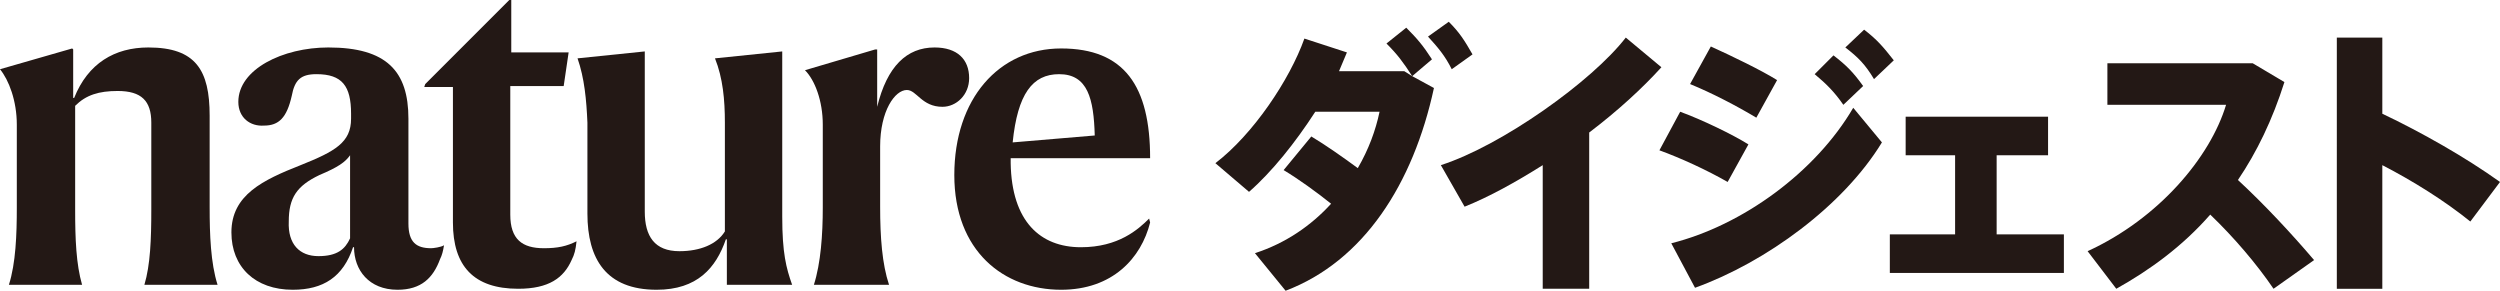
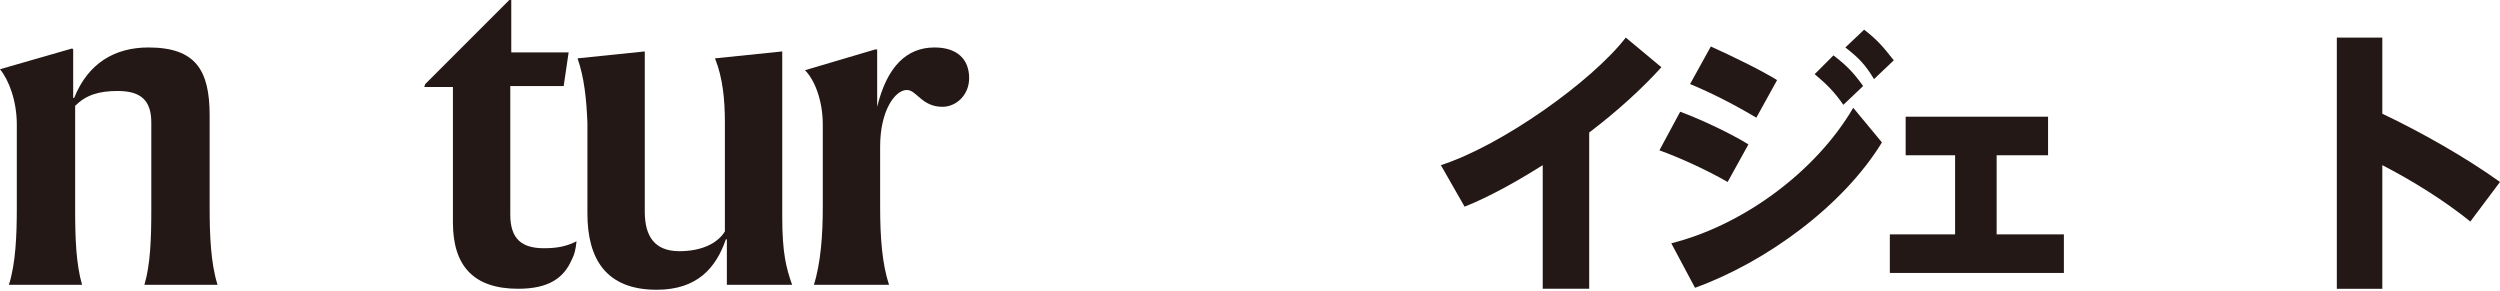
<svg xmlns="http://www.w3.org/2000/svg" version="1.1" id="レイヤー_1" x="0px" y="0px" viewBox="0 0 252.8 29.4" style="enable-background:new 0 0 252.8 29.4;" xml:space="preserve">
  <style type="text/css">
	.st0{fill:#231815;}
</style>
  <g>
-     <path class="st0" d="M142.8,7.7l2.2,1.2c-2.1,9.7-7.1,17.5-15,20.5l-3.1-3.8c3.1-1,5.7-2.8,7.7-5c-1.5-1.2-3.3-2.5-4.8-3.4l2.8-3.4   c1.5,0.9,3.2,2.1,4.7,3.2c1.1-1.9,1.8-3.8,2.2-5.7h-6.5c-2,3.1-4.4,6.1-6.7,8.1l-3.4-2.9c3.8-2.9,7.5-8.4,9-12.6l4.3,1.4l-0.8,1.9   h6.6L142.8,7.7c-0.9-1.4-1.5-2.2-2.6-3.3l2-1.6c1.1,1.1,1.7,1.8,2.6,3.2L142.8,7.7z M148.9,5.5L146.8,7c-0.7-1.4-1.4-2.2-2.4-3.3   l2.1-1.5C147.6,3.3,148.1,4.1,148.9,5.5z" />
    <path class="st0" d="M160.7,13.4v15.8H156V16.7c-2.7,1.7-5.4,3.2-7.9,4.2l-2.4-4.2c6.2-2,15.3-8.5,18.7-12.9l3.6,3   C166.1,8.9,163.6,11.2,160.7,13.4z" />
    <path class="st0" d="M174.7,18.4c-2.1-1.2-4.7-2.4-6.9-3.2l2.1-3.9c2.2,0.8,5.3,2.3,6.9,3.3L174.7,18.4z M187.4,10.9l2.9,3.5   c-3.9,6.4-11.7,12.1-18.9,14.7l-2.4-4.5C176.2,22.8,183.6,17.4,187.4,10.9z M177.6,11.9c-2-1.2-4.5-2.5-6.7-3.4l2.1-3.8   c2.2,1,5.1,2.4,6.7,3.4L177.6,11.9z M183.5,7.5l1.9-1.9c1.3,1,2,1.7,3,3.1l-2,1.9C185.5,9.3,184.7,8.5,183.5,7.5z M186.6,4.8   l1.9-1.8c1.3,1,1.9,1.7,3,3.1l-2,1.9C188.6,6.5,187.9,5.8,186.6,4.8z" />
    <path class="st0" d="M208.7,23.7v3.9h-17.6v-3.9h6.6v-8h-5v-3.9h14.4v3.9h-5.2v8H208.7z" />
-     <path class="st0" d="M234,26.3l-4.1,2.9c-1.7-2.5-4-5.2-6.4-7.5c-2.8,3.2-6.1,5.6-9.5,7.5l-2.9-3.8c7.2-3.3,12.4-9.5,14-14.8h-12   V6.4h14.7l3.2,1.9c-1.2,3.8-2.8,7.1-4.7,9.9C229,20.7,231.7,23.6,234,26.3z" />
    <path class="st0" d="M249.8,22.4c-2.6-2.1-5.8-4.1-8.9-5.7v12.5h-4.6V3.8h4.6v7.7c4,1.9,8.4,4.4,11.9,6.9L249.8,22.4z" />
  </g>
  <g>
    <path class="st0" d="M7.3,4.9L7.4,5l0,4.9h0.1c1.4-3.5,4.1-5.1,7.5-5.1c4.8,0,6.2,2.3,6.2,6.9V21c0,2.7,0.1,5.6,0.8,7.8h-7.4   c0.6-2,0.7-4.6,0.7-7.6v-8.8c0-2.2-1-3.2-3.4-3.2c-1.9,0-3.2,0.4-4.3,1.5v10.5c0,3,0.1,5.5,0.7,7.6H0.9c0.7-2.2,0.8-5.1,0.8-7.8   v-8.4C1.7,10.2,0.9,8.1,0,7L7.3,4.9L7.3,4.9z" />
-     <path class="st0" d="M24.1,10.3c0-3.3,4.5-5.5,9.1-5.5c5.9,0,8.1,2.4,8.1,7.2v10.6c0,1.9,0.8,2.5,2.3,2.5c0.2,0,1-0.1,1.3-0.3   c-0.1,0.6-0.2,1-0.4,1.4c-0.7,1.9-1.9,3.1-4.3,3.1c-2.9,0-4.4-2-4.4-4.3h-0.1c-1,3-3,4.3-6.1,4.3c-3.8,0-6.2-2.3-6.2-5.8   c0-3.8,3.2-5.3,7-6.8c3.5-1.4,5.1-2.3,5.1-4.7v-0.5c0-2.8-0.9-4-3.5-4c-1.6,0-2.2,0.6-2.5,2.2c-0.5,2.2-1.3,3-2.8,3   C25.3,12.8,24.1,11.9,24.1,10.3 M32.2,25.9c1.9,0,2.7-0.7,3.2-1.8v-8.4c-0.5,0.7-1.2,1.2-3.1,2c-2.3,1.1-3.1,2.3-3.1,4.7   C29.1,24.7,30.3,25.9,32.2,25.9" />
    <path class="st0" d="M57.8,26.3c-0.8,1.8-2.3,2.9-5.4,2.9c-4.5,0-6.6-2.3-6.6-6.7V8.8h-2.9L43,8.5L51.5,0l0.2,0v5.3h5.8l-0.5,3.4   h-5.4v13c0,2.5,1.2,3.4,3.4,3.4c1.4,0,2.3-0.2,3.3-0.7C58.2,25.3,58.1,25.7,57.8,26.3" />
    <path class="st0" d="M58.4,5.9l6.8-0.7v16.2c0,2.5,1,4,3.5,4c2.1,0,3.8-0.7,4.6-2v-11c0-2.3-0.2-4.5-1-6.5l6.8-0.7v16.7   c0,3.7,0.4,5.2,1,6.9h-6.6l0-4.6h-0.1c-1,2.9-2.9,5.1-7,5.1c-5.1,0-7-3.1-7-7.7v-9.2C59.3,10.1,59.1,7.9,58.4,5.9" />
    <path class="st0" d="M88.7,10.8L88.7,10.8c1-4.1,3-6,5.8-6C96.8,4.8,98,6,98,7.9c0,1.7-1.3,2.9-2.7,2.9c-2.1,0-2.6-1.7-3.6-1.7   c-1.2,0-2.7,2.1-2.7,5.7v6.1c0,3.1,0.2,5.8,0.9,7.9h-7.6c0.7-2.2,0.9-5.1,0.9-7.8v-8.4c0-2.4-0.8-4.5-1.8-5.5l7.1-2.1L88.7,5   L88.7,10.8L88.7,10.8z" />
-     <path class="st0" d="M107.3,29.3c-5.8,0-10.8-3.9-10.8-11.6c0-7.7,4.5-12.8,10.8-12.8c6.4,0,9,3.8,9,11.1h-14.1c0,0.2,0,0.3,0,0.5   c0.1,5.9,3,8.5,7.1,8.5c3.8,0,5.8-1.8,6.9-2.9l0.1,0.4C115.4,26.1,112.5,29.3,107.3,29.3 M102.4,14.4l8.3-0.7   c-0.1-3.7-0.7-6.2-3.6-6.2C104.4,7.5,102.9,9.5,102.4,14.4" />
  </g>
</svg>